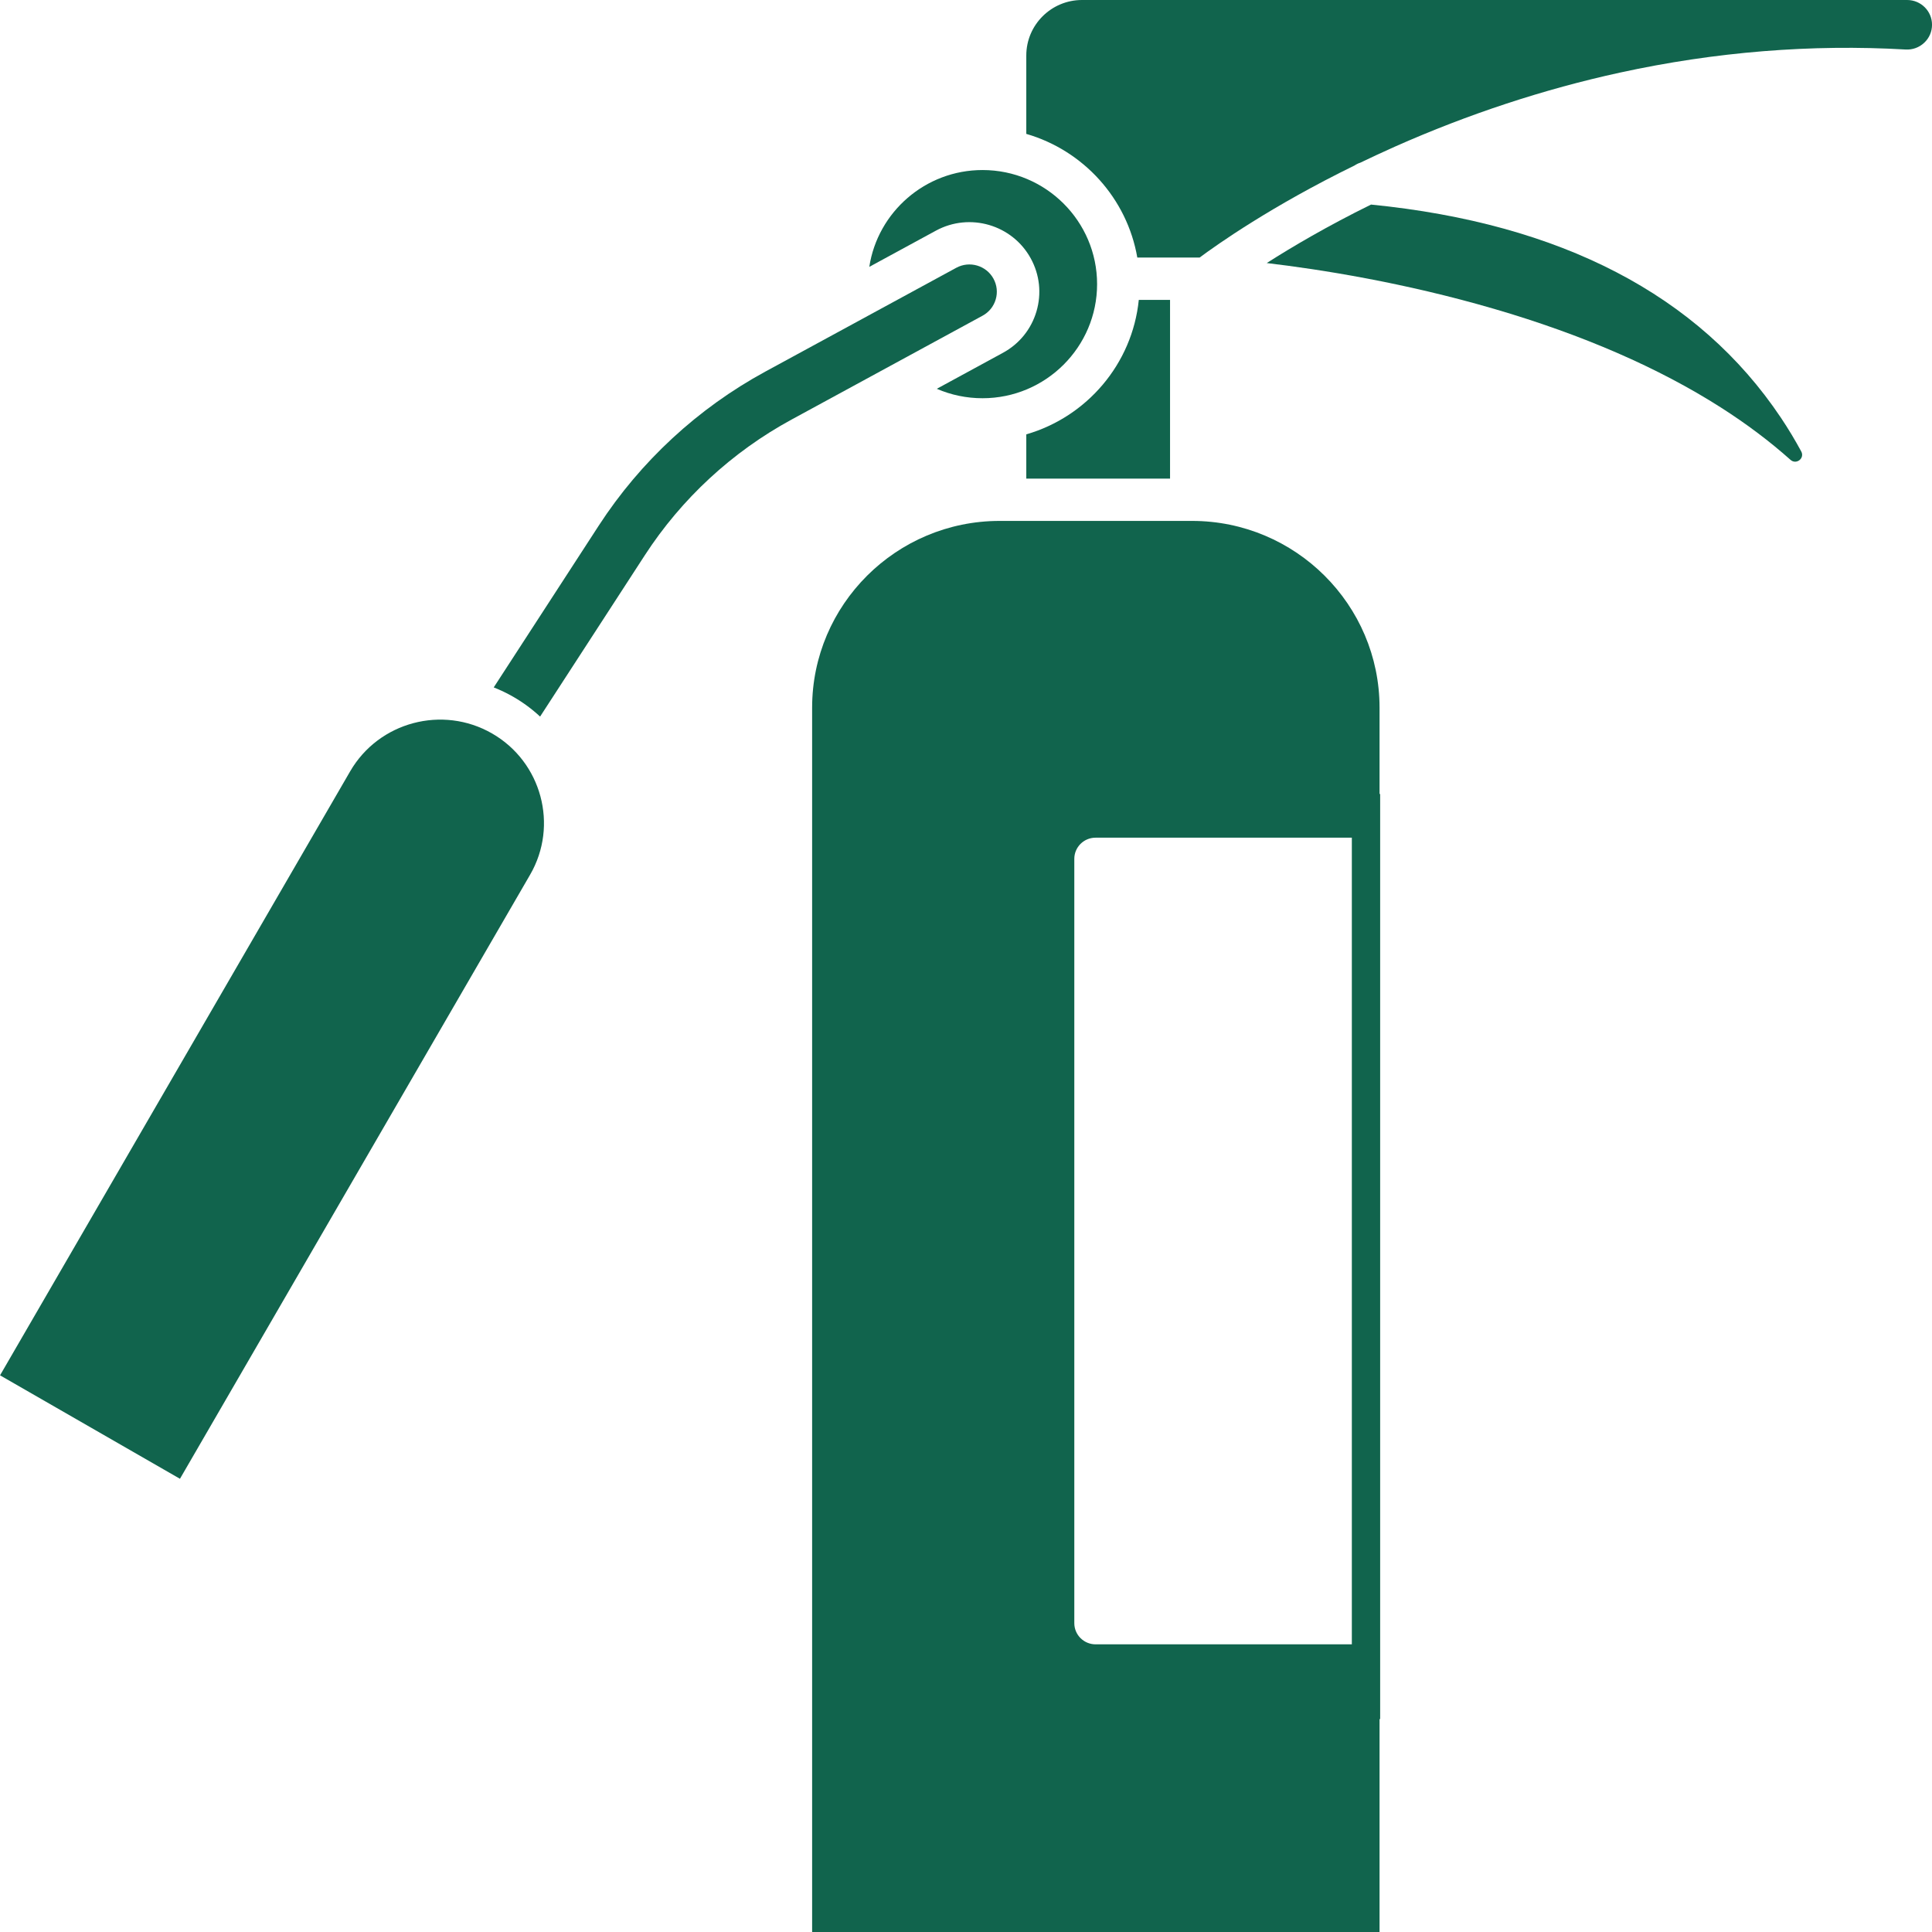
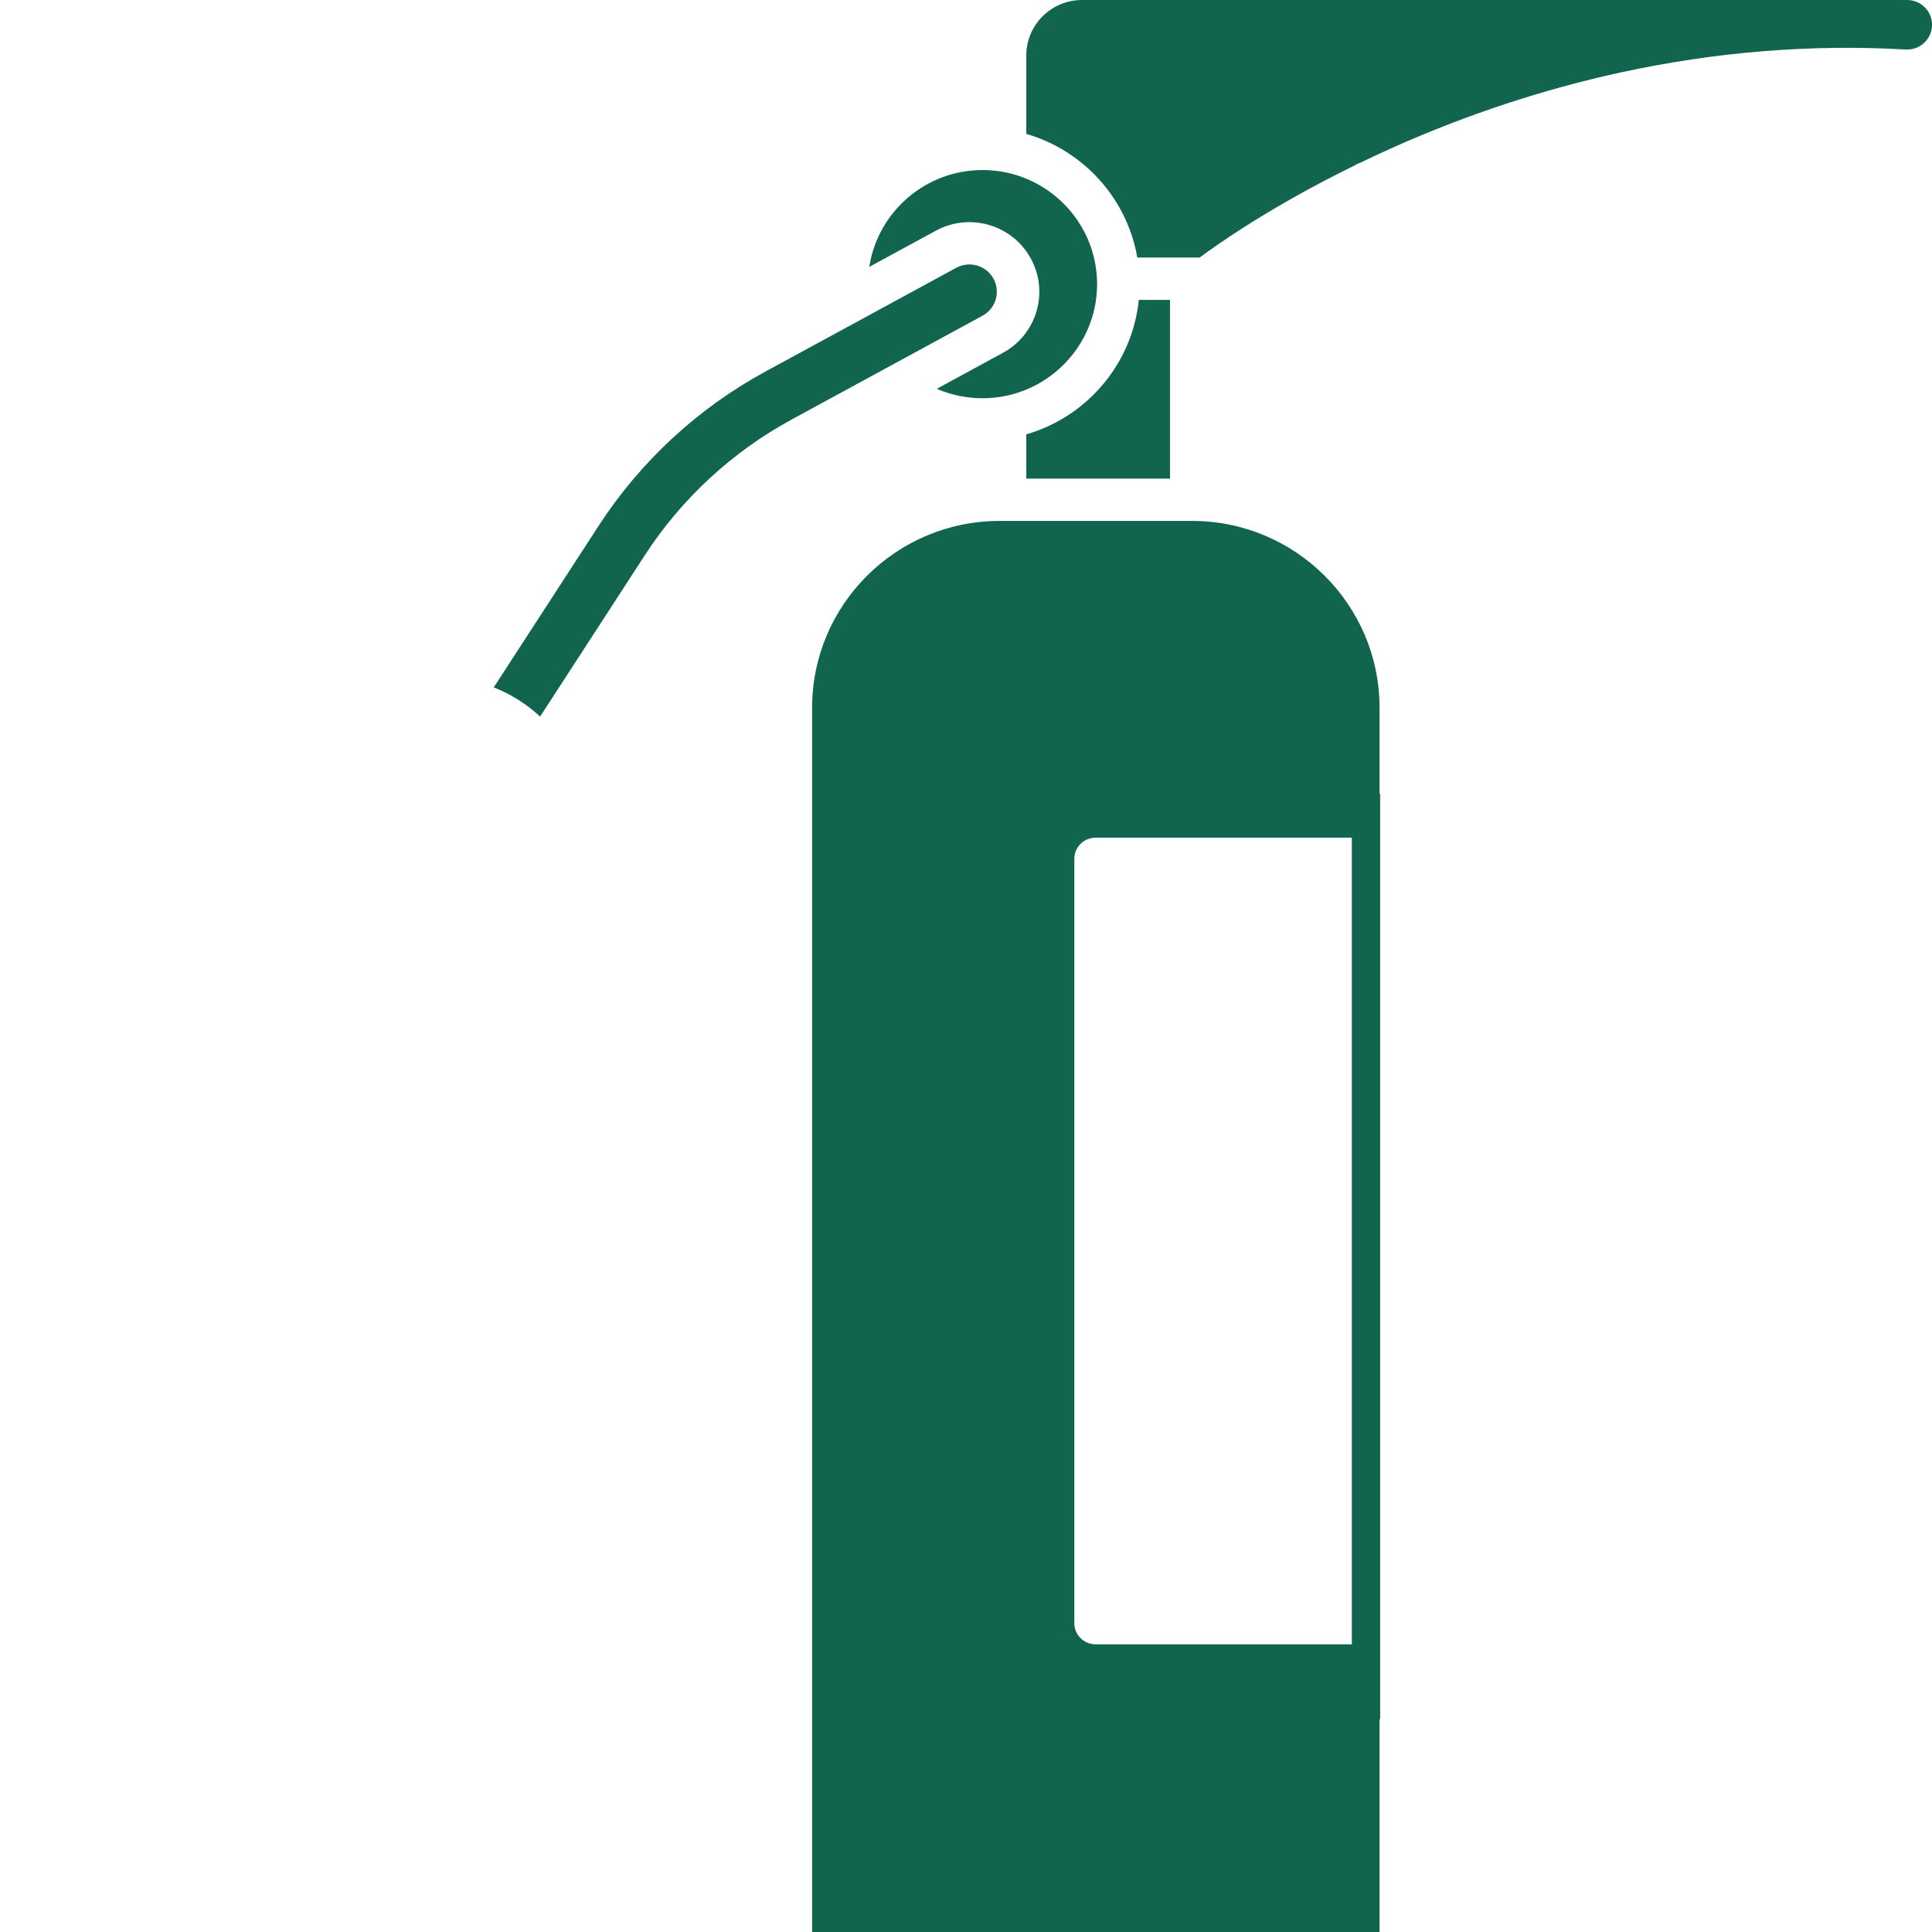
<svg xmlns="http://www.w3.org/2000/svg" version="1.0" preserveAspectRatio="xMidYMid meet" height="500" viewBox="0 0 375 375" zoomAndPan="magnify" width="500">
  <path fill-rule="nonzero" fill-opacity="1" d="M 193.266 58.121 C 193.668 56.766 193.512 55.332 192.832 54.09 C 191.426 51.523 188.188 50.578 185.613 51.977 L 148.523 72.141 C 135.473 79.238 124.309 89.562 116.23 102.004 L 95.832 133.426 C 97.121 133.934 98.391 134.539 99.629 135.25 C 101.543 136.352 103.281 137.645 104.832 139.09 L 125.168 107.758 C 132.281 96.797 142.121 87.699 153.621 81.449 L 190.707 61.281 C 191.957 60.602 192.867 59.48 193.266 58.121 Z M 193.266 58.121" fill="#11644d" />
  <path fill-rule="nonzero" fill-opacity="1" d="M 200.066 50.152 C 201.805 53.324 202.199 56.977 201.18 60.438 C 200.156 63.898 197.844 66.758 194.664 68.484 L 181.832 75.465 C 184.602 76.668 187.605 77.297 190.711 77.297 C 202.973 77.297 212.945 67.359 212.945 55.148 C 212.945 42.938 202.973 33.004 190.711 33.004 C 179.594 33.004 170.355 41.172 168.73 51.797 L 181.66 44.77 C 188.23 41.199 196.484 43.613 200.066 50.152 Z M 200.066 50.152" fill="#11644d" />
  <path fill-rule="nonzero" fill-opacity="1" d="M 370.18 0 L 210.012 0 C 204.051 0 199.203 4.832 199.203 10.766 L 199.203 25.988 C 210.277 29.195 218.766 38.5 220.75 49.992 L 232.844 49.992 C 236.234 47.469 246.773 40.008 262.941 32.109 C 263.27 31.879 263.637 31.703 264.027 31.582 C 266.188 30.543 268.441 29.492 270.793 28.445 C 284.996 22.141 299.684 17.309 314.441 14.09 C 332.922 10.059 351.566 8.551 369.859 9.609 C 371.219 9.691 372.512 9.223 373.496 8.293 C 374.469 7.379 375.004 6.141 375.004 4.809 C 375.012 2.156 372.844 0 370.18 0 Z M 370.18 0" fill="#11644d" />
-   <path fill-rule="nonzero" fill-opacity="1" d="M 266.117 39.707 C 257.672 43.863 250.82 47.902 245.871 51.059 C 256.207 52.281 272.434 54.824 289.996 59.949 C 307.164 64.957 321.992 71.41 334.062 79.121 C 339.02 82.289 343.512 85.668 347.539 89.258 C 348.664 90.262 350.336 88.953 349.621 87.629 C 348.449 85.461 347.133 83.254 345.645 81.039 C 329.719 57.266 302.965 43.367 266.117 39.707 Z M 266.117 39.707" fill="#11644d" />
  <path fill-rule="nonzero" fill-opacity="1" d="M 199.203 92.895 L 227.105 92.895 L 227.105 58.207 L 221.039 58.207 C 219.781 70.656 210.941 80.914 199.203 84.309 Z M 199.203 92.895" fill="#11644d" />
-   <path fill-rule="nonzero" fill-opacity="1" d="M 95.508 142.363 C 85.879 136.828 73.523 140.125 67.965 149.715 L 0.008 266.949 L 34.93 287.031 L 102.887 169.793 C 108.449 160.207 105.133 147.898 95.508 142.363 Z M 95.508 142.363" fill="#11644d" />
  <path fill-rule="nonzero" fill-opacity="1" d="M 267.77 137.363 C 267.77 117.371 251.441 101.109 231.375 101.109 L 194.031 101.109 C 173.961 101.109 157.633 117.371 157.633 137.363 L 157.633 375 L 267.77 375 L 267.77 333.668 L 267.887 333.668 L 267.887 154.105 L 267.77 154.105 Z M 208.523 315.055 L 208.523 166.699 C 208.523 164.434 210.371 162.594 212.645 162.594 L 262.391 162.594 L 262.391 319.164 L 212.645 319.164 C 210.371 319.16 208.523 317.324 208.523 315.055 Z M 208.523 315.055" fill="#11644d" />
</svg>